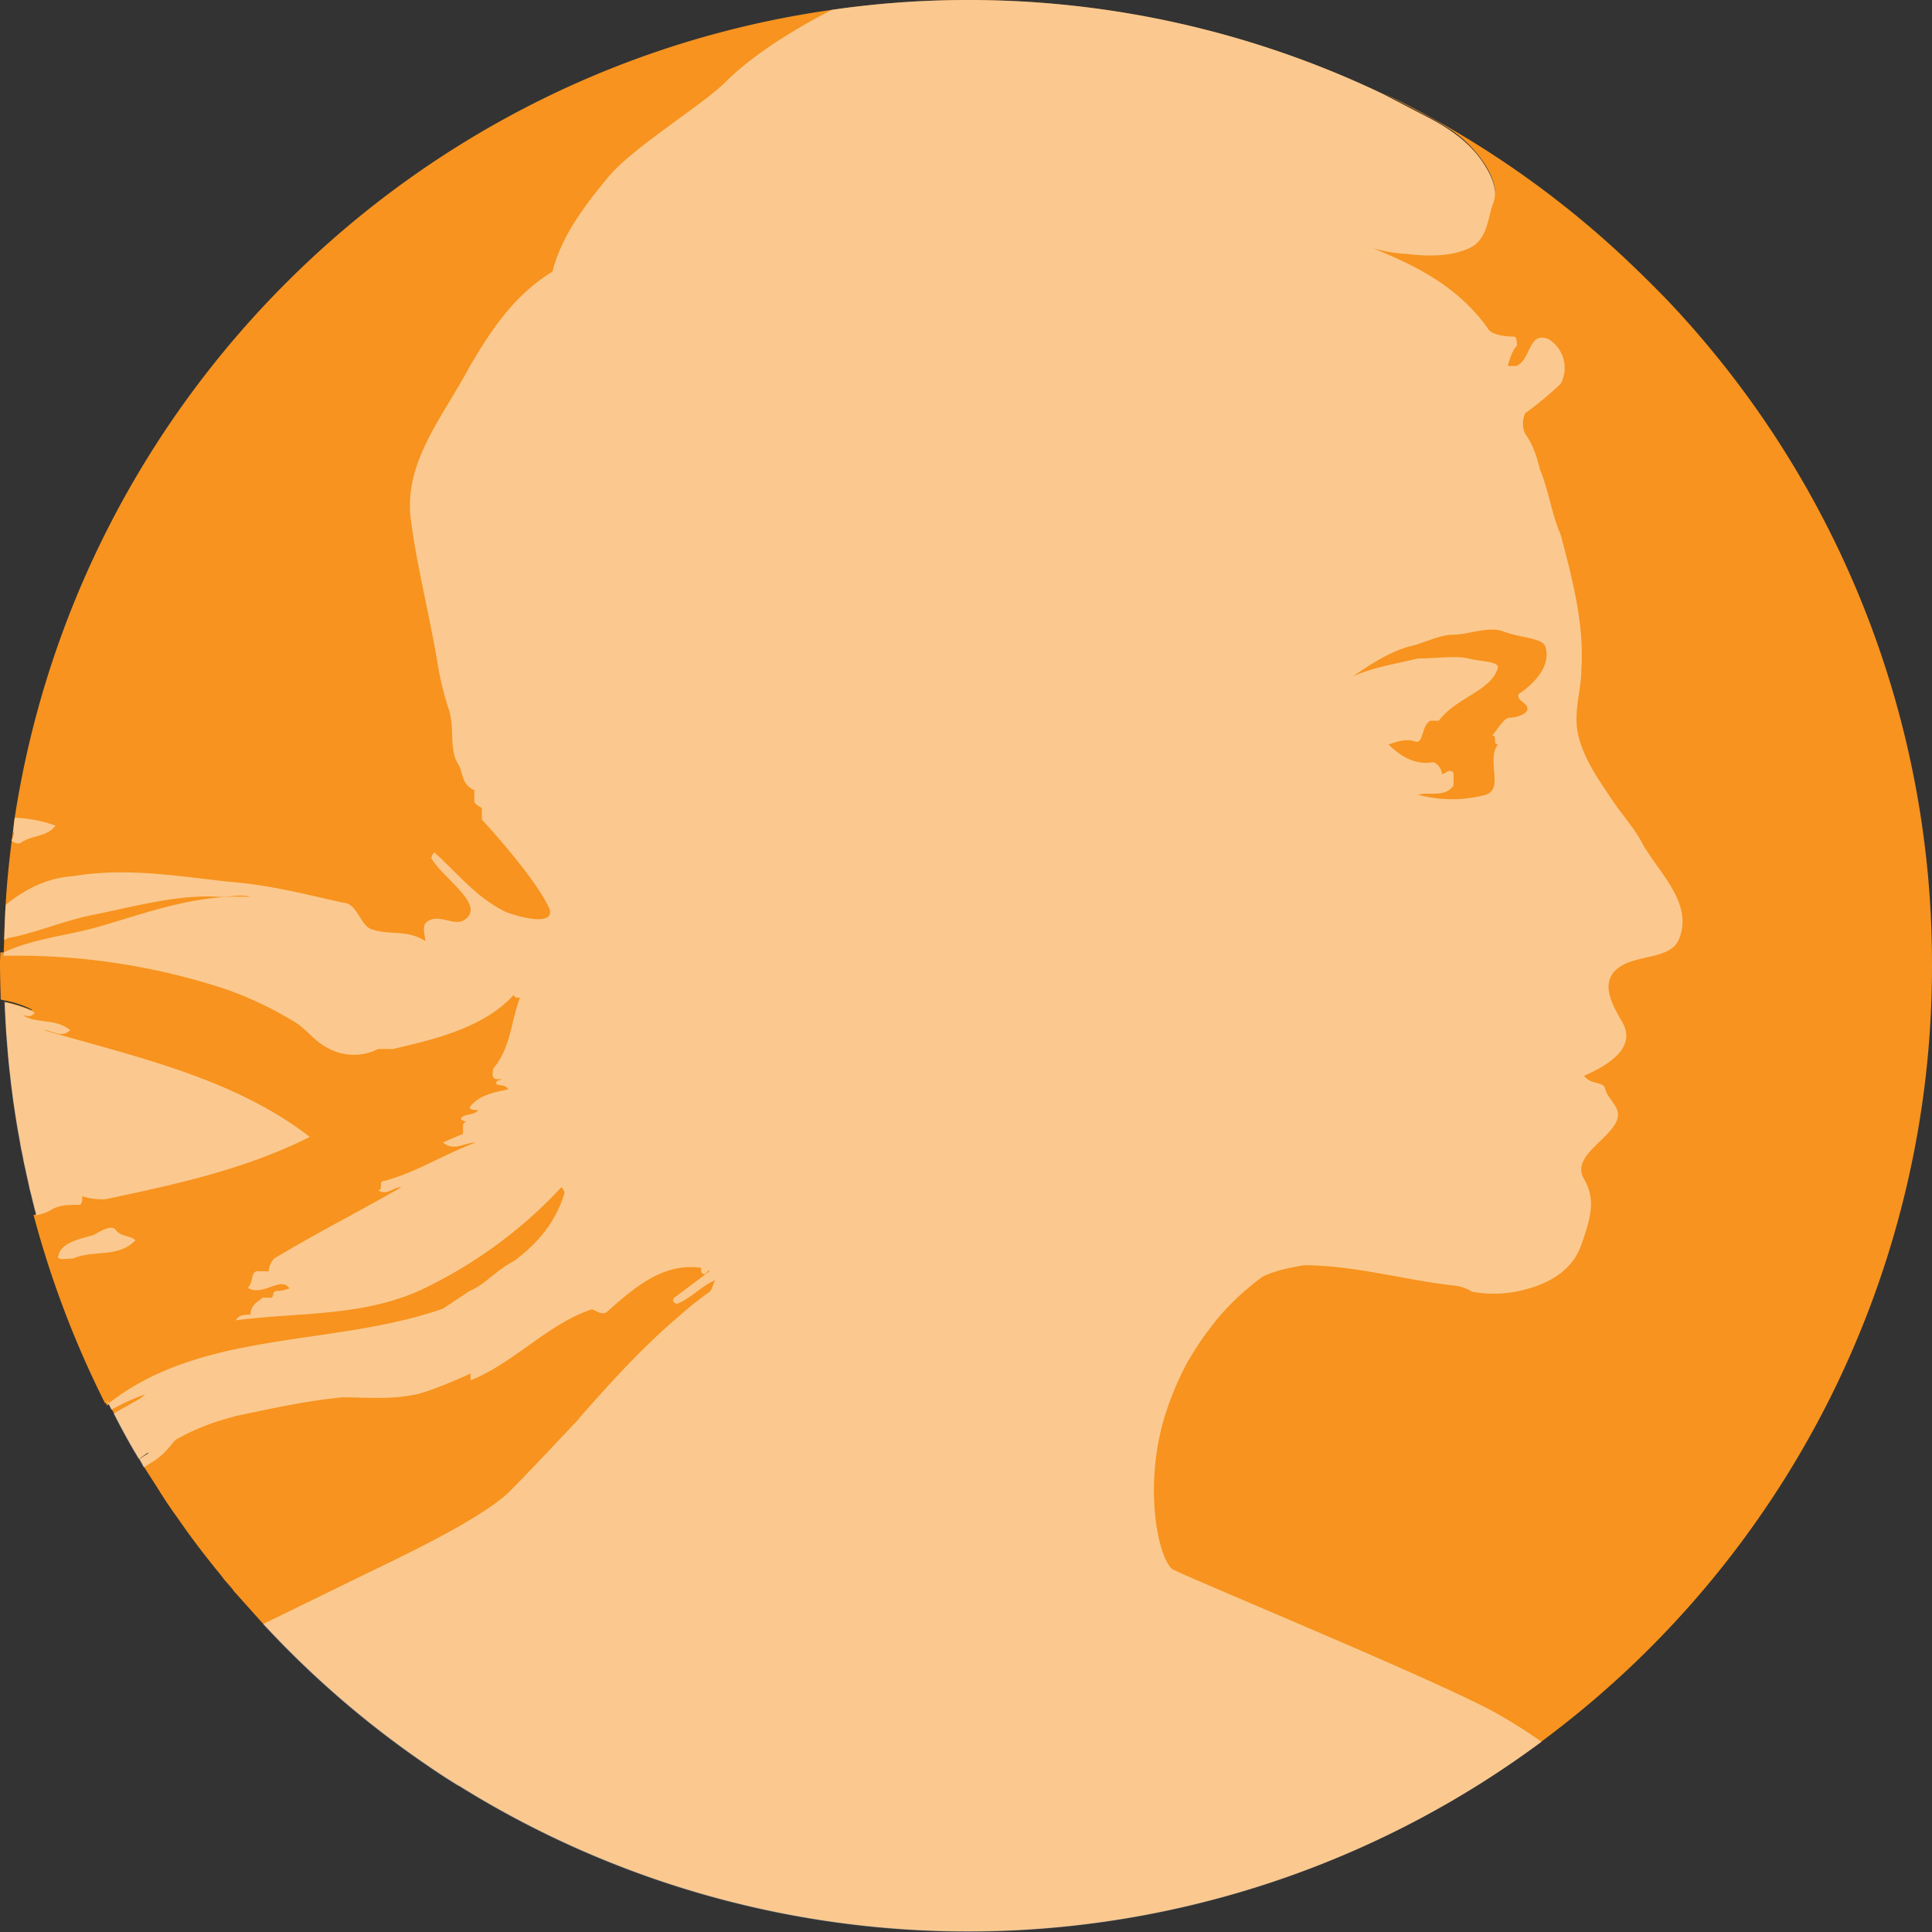
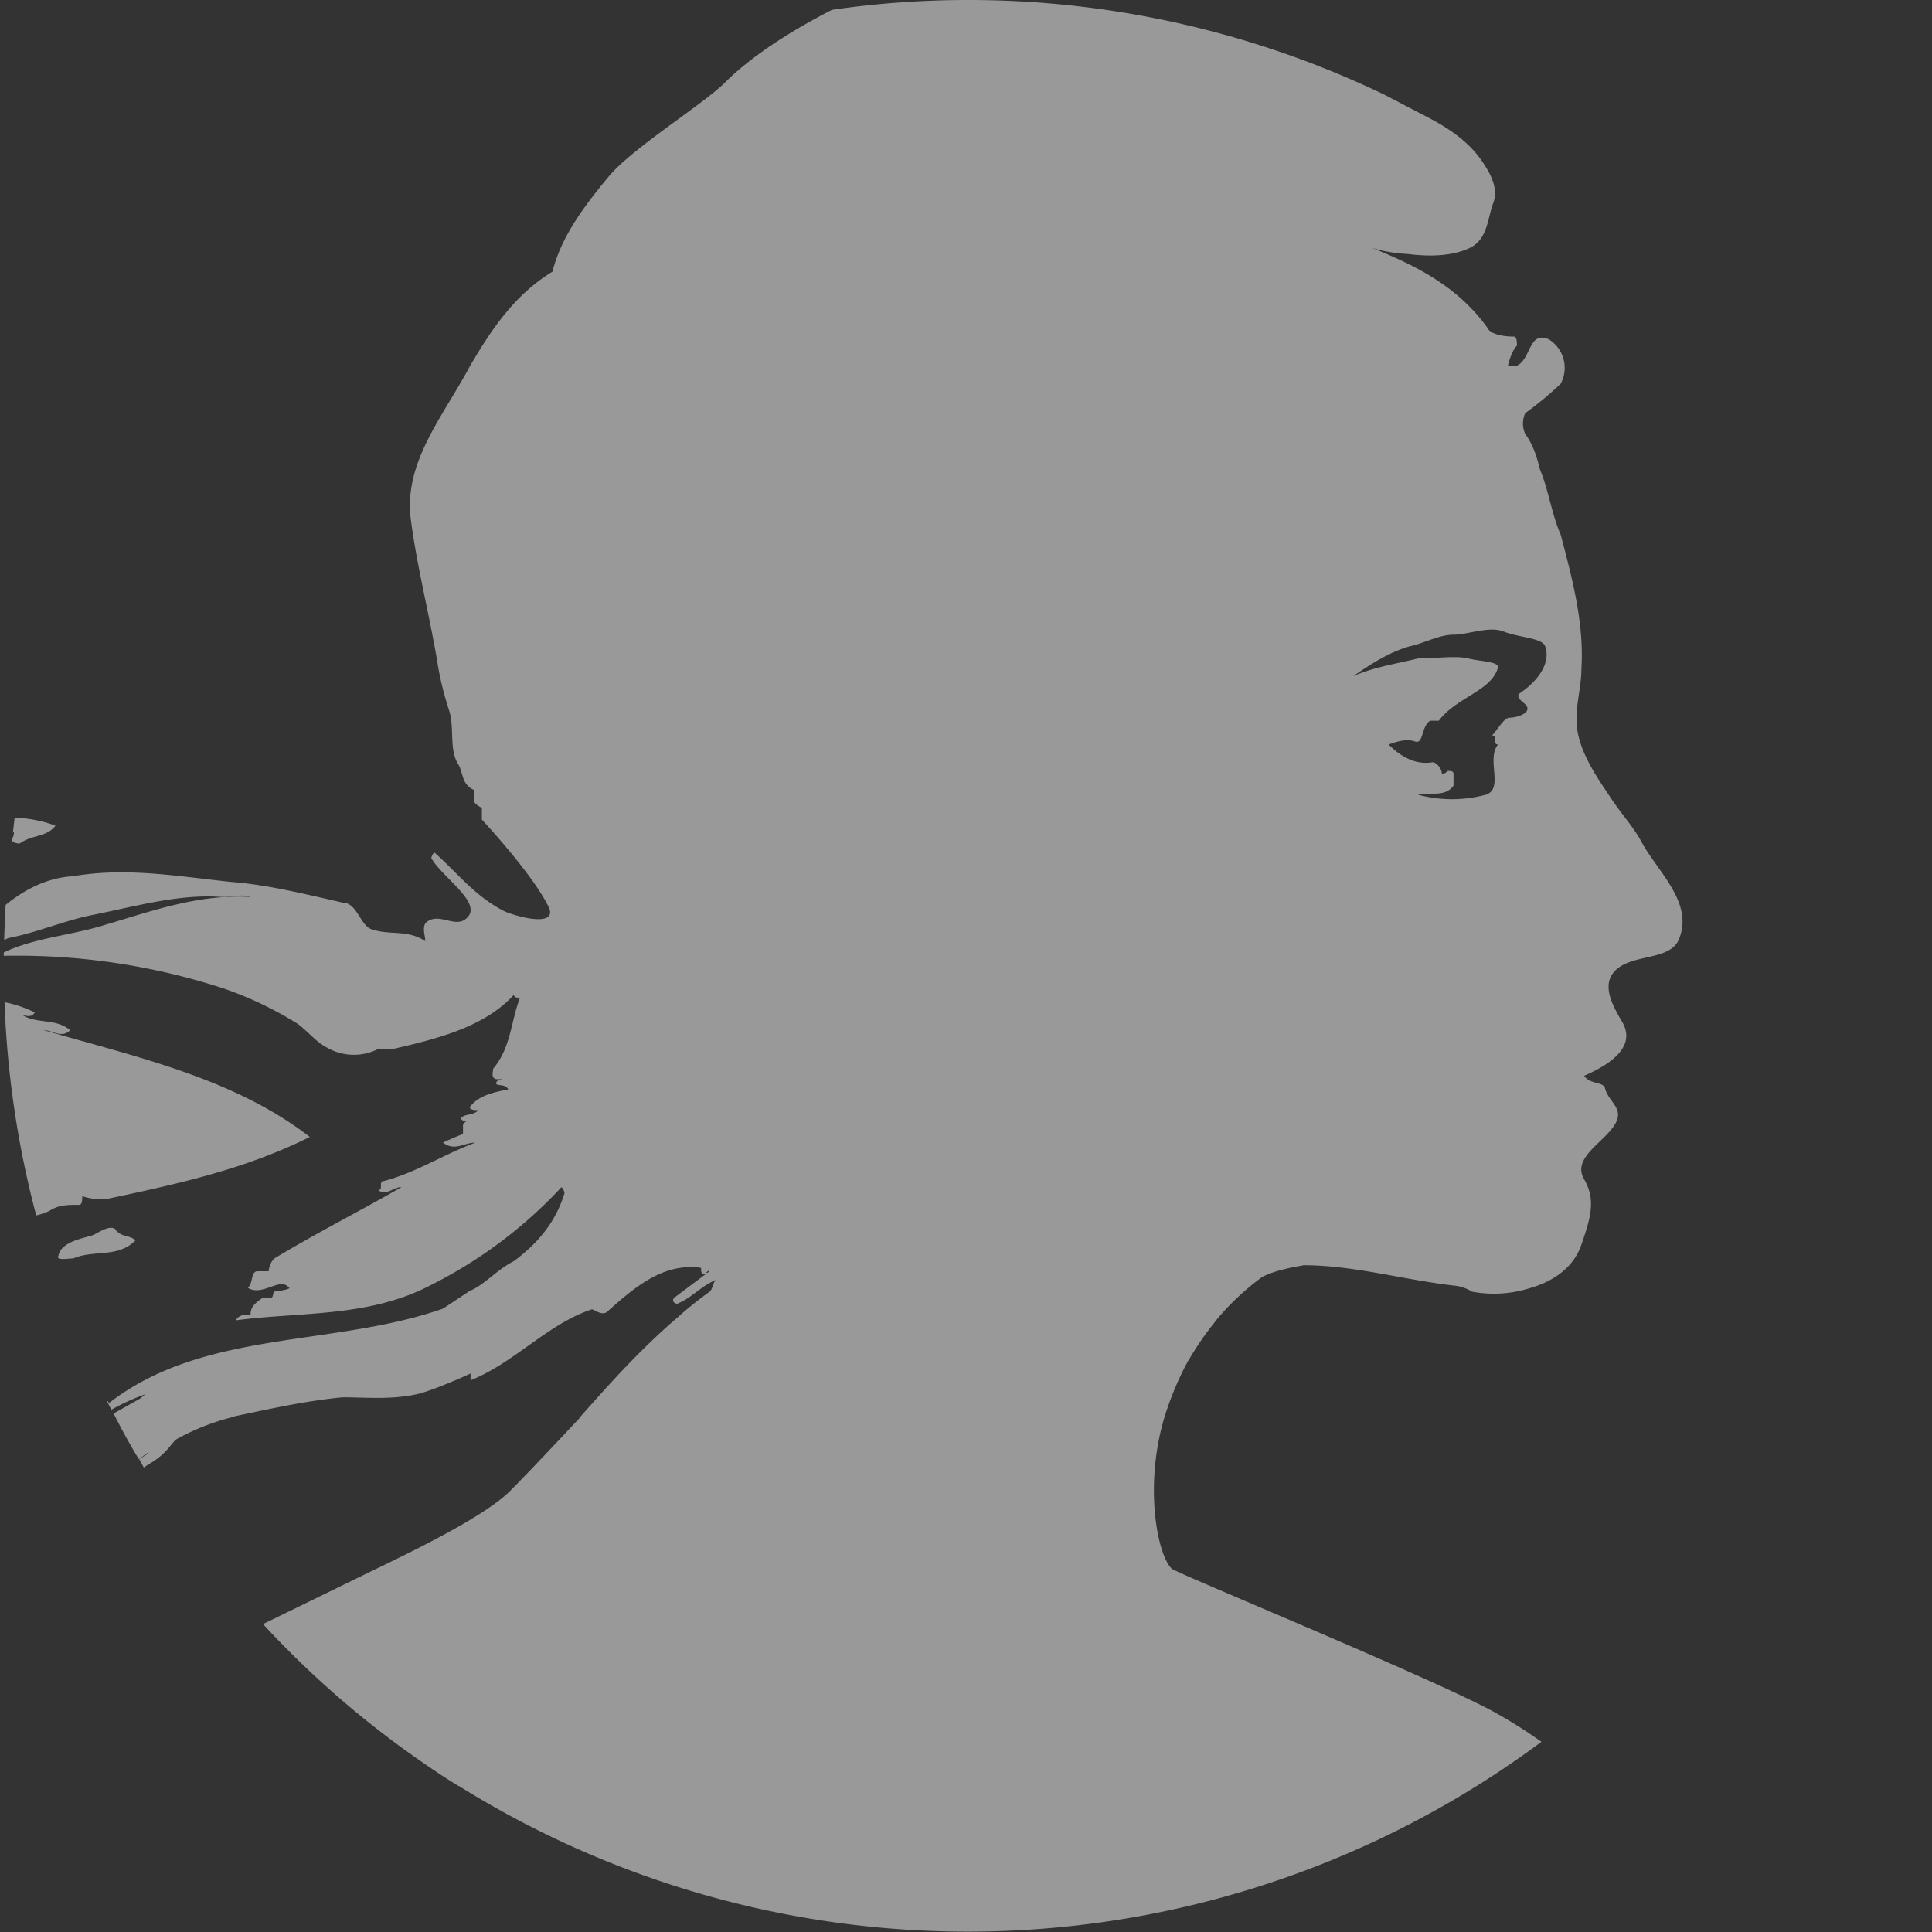
<svg xmlns="http://www.w3.org/2000/svg" width="512" height="512" viewBox="0 0 512 512">
  <rect x="0" y="0" width="512" height="512" fill="#333333" stroke="none" />
  <defs>
    <style>
      .cls-1 {
        fill: #f7931e;
      }

      .cls-2 {
        opacity: 0.5;
      }

      .cls-3 {
        fill: #fff;
      }
    </style>
  </defs>
  <g id="Calque_2" data-name="Calque 2">
    <g id="Calque_3" data-name="Calque 3">
      <g>
-         <path class="cls-1" d="M29.5,373.9l.6,1h0l-.6-1Z" />
-         <path class="cls-1" d="M512,255.7h0A255.3,255.3,0,0,0,442.1,79.8c-2.7-2.8-5.5-5.6-8.3-8.3a253.6,253.6,0,0,0-67.1-46.8l11.7,6.1c2.1,1.1,4.1,2.3,6.1,3.6-5.8-3.4-11.8-6.5-17.8-9.4h0c6.1,2.9,12,6.1,17.8,9.4a31.8,31.8,0,0,1,8.9,9c1.2,1.8,2.9,5,2.8,7.8-.1-2.7-1.7-5.8-2.8-7.5-3.6-5.8-9.2-9.6-15-12.6L366.7,25A254.5,254.5,0,0,0,256.5,0a250,250,0,0,0-36,2.6C109.2,18.3,21,105.7,3.9,216.7c-.2,1.3-.3,2.7-.5,4h0a10,10,0,0,0-.2,1.6l-.2.4a.1.1,0,0,0,.1.1c-.7,5.6-1.3,11.3-1.6,17h0a46,46,0,0,1,5.3-3.7,46,46,0,0,0-5.3,3.7c-.2,3.1-.3,6.2-.4,9.3h0c0,1.1-.1,2.2-.1,3.3H.1c0,.9-.1,1.8-.1,2.6,0,3.3.1,6.6.2,9.9l.9.2a2.5,2.5,0,0,0,.1.8h0c0-.3-.1-.6-.1-.8a28.4,28.4,0,0,1,7.3,2.4v.2a41.2,41.2,0,0,0-7.1-2.2c0,1.5.1,2.9.2,4.3a10.9,10.9,0,0,0,.1,1.8c0,1.1.1,2.2.2,3.3l.3,3.7c0,.5.1,1,.1,1.6a4.1,4.1,0,0,1,.1,1.1,13.7,13.7,0,0,1,.2,1.9c.2,1.2.3,2.3.4,3.4s.1.5.1.7.1,1.1.2,1.6l.3,2.5c.1.9.3,1.8.4,2.7l.6,3.8c.2,1,.3,1.9.5,2.8s.3,1.5.4,2.3.3,1.7.5,2.5.3,1.5.4,2.3l.6,2.5c.1.7.3,1.5.5,2.3s.3,1.6.5,2.5l.6,2.2c.2,1,.5,2,.7,3a8.3,8.3,0,0,1,.4,1.5l-.7.2a259.6,259.6,0,0,0,18.9,49.8.7.7,0,0,1,.5.7l.6-.4.7,1.4.6,1,3.5-2-3.5,2c2.1,4.1,4.3,8.2,6.7,12.1l2.2-1.6h.4l-2.5,1.6,1.2,2.2h0l4.1,6.4a3.5,3.5,0,0,0,.5.8c1.3,2.1,2.7,4.1,4.2,6.2l.5.7c2.9,4.2,6,8.3,9.3,12.4a.2.2,0,0,0,.2.2c0,.1.1.2.2.3s1.5,1.8,2.2,2.8l.8.9.7.8a13.4,13.4,0,0,1,1.1,1.4l1.8,2,5.9,6.6h.1a253.1,253.1,0,0,0,44.1,37.9c2.6,1.8,5.1,3.4,7.7,5h.1a254.9,254.9,0,0,0,286.9-11.7h0c.1-.1.2-.1.2-.2h0A255.5,255.5,0,0,0,512,256Z" />
-       </g>
+         </g>
      <g class="cls-2">
        <path class="cls-3" d="M435.5,224c-2.4-4.7-5.5-7.8-8.6-12.5s-7.1-10.2-8.6-16.5.8-11.8.8-18c.7-11.8-2.4-23.6-5.5-35.3-2.4-5.5-3.2-11.8-5.5-17.3-.8-3.1-1.6-6.2-3.9-9.4a6.6,6.6,0,0,1,0-5.5,90.1,90.1,0,0,0,9.4-7.8,8.9,8.9,0,0,0-3.2-11.8c-5.4-2.3-4.6,5.5-8.6,7.1h-2.2s.8-3.8,2.4-5.4c0-.8,0-2.4-.8-2.4-3.1,0-6.3-.7-7-2.3-7.9-11-18.9-16.5-30.6-21.2a38.6,38.6,0,0,0,9.4,1.6c5.5.7,11.7.7,16.5-1.6s4.7-7.9,6.2-11.8-.8-7.9-2.3-10.2c-3.6-5.8-9.2-9.6-15-12.6L366.7,25A254.5,254.5,0,0,0,256.5,0a250,250,0,0,0-36,2.6c-5.5,2.8-19.3,10.2-28.3,19.2-5.9,5.9-24.6,17.4-30.9,25S148.8,62.5,146.4,72c-10.2,6.2-16.4,15.7-21.9,25.1-7.1,13.3-17.3,25.1-15.7,40,1.6,12.6,4.7,24.4,7,37.7a81.4,81.4,0,0,0,3.2,13.4c1.5,4.7,0,10.2,2.3,14.1,1.6,2.4.8,5.5,4.4,7.1v3.1c.3.8,2,1.6,2,1.6v3.1s14,15,17.9,23.6c1.6,4.7-7.8,2.4-11.7.8-7.9-3.9-12.6-10.2-18.8-15.7a2.8,2.8,0,0,0-.8,1.5c3.1,5.5,14.9,12.6,8.6,16.5-3.1,1.6-7.1-2.3-10.2.8-.8,1.6,0,3.2,0,4.7-4.7-3.1-9.4-1.5-14.1-3.1-3.1-.8-3.9-7.1-7.8-7.1-10.2-2.3-19.6-4.7-29.8-5.5-14.1-1.5-27.5-3.9-41.6-1.5-6.8.4-12.7,3.4-17.9,7.6-.2,3.1-.3,6.2-.4,9.3l1.1-.5c7.8-1.5,14.9-4.7,22.7-6.2,11.8-2.4,22.7-5.5,33.7-4.7,2.4,0,5.5-.8,7.8,0-14.1-.8-26.6,3.9-39.9,7.8C17.9,248,9.1,248.6,1,252.4v.9A176.5,176.5,0,0,1,59.4,262,95.5,95.5,0,0,1,79,271.4c3.1,2.4,4.7,4.7,7.8,6.3a14.2,14.2,0,0,0,13.4.3h3.9c11.7-2.7,24.3-5.8,32.1-14.4,0,.8.8.8,1.6.8-2.4,6.2-2.4,13.3-7.1,18.8,0,.8-.7,2.4.8,2.8h1.6c-.8.3-1.6.3-1.6,1.1s2.4,0,3.2,1.6c-4,.8-7.9,1.6-10.2,4.7,0,.8,1.5.8,2.3.8-1.5,1.6-3.9.8-4.7,2.3a2.8,2.8,0,0,0,1.6.8,1.1,1.1,0,0,0-1,.8v2.4s-3.7,1.5-5.3,2.3c3.1,2.4,5.5,0,8.6,0-8.6,3.2-15.6,7.9-24.3,10.2-1.5,0,0,2.4-1.5,2.4,2.3,1.6,3.9-.8,6.2-.8-10.9,6.3-21.9,11.8-33.7,18.9a5.4,5.4,0,0,0-1.5,3.4H68c-1.6.5-.8,2.8-2.3,4.4,3.9,2.4,8.6-3.1,10.9,0,.8,0-1.5.8-3.1.8s-.8,1.6-1.6,1.8H69.6c-1.6,1.3-3.2,2.1-3.2,4.5-1.5,0-3.1,0-3.9,1.5,17.3-2.3,35.3-.7,51.8-9.4a121.6,121.6,0,0,0,34.5-25.9,2.8,2.8,0,0,1,.8,1.6c-2.4,7.8-7.1,13.3-13.4,18-4.7,2.4-7.8,6.3-11.7,7.9l-7.1,4.7c-29,10.2-63.5,5.5-88.6,25.1a.7.7,0,0,0-.5-.7l1.2,2.4a56.4,56.4,0,0,1,9-4.1l-1.3,1.1-7.1,4c2.1,4.1,4.3,8.2,6.7,12.1l2.2-1.6h.4l-2.5,1.6,1.2,2.2,1.7-1.1a18.5,18.5,0,0,0,5.4-4.7l1.1-1.3.5-.4a60.9,60.9,0,0,1,14.6-5.8l.9-.3c9.5-2,19-4.1,28.5-5,6.2,0,12.5.7,19.6-.8,4.8-1.1,14.3-5.5,14.3-5.5v1.8c11.7-4.7,20.4-14.9,32.1-18.8.8,0,2.3,1.6,3.9.8,7.1-6.3,14.9-13.3,25.1-11.8,0,.8,0,1.6.7,1.6h.6l-8.4,6.3c-.8.8,0,1.6.8,1.6,3.9-1.6,6.3-4.7,10.2-6.3-.8.8-.8,2.3-1.6,3.1a93.6,93.6,0,0,0-8.5,6.8c-9.7,8.3-17.8,17.3-26.1,26.7h.1c-4.5,4.8-14,14.9-18.4,19.3-7.6,7.6-30.1,18-39.9,22.8L69.7,430.4a253.1,253.1,0,0,0,44.1,37.9c2.6,1.8,5.1,3.4,7.7,5h.1a254.9,254.9,0,0,0,286.9-11.7h0c.1-.1.2-.1.2-.2h0c0,.1-.1.1-.2.2a130,130,0,0,0-12.9-8.1c-17.5-9.4-84.1-36.7-85.1-37.8-3.8-3.7-7.3-21.8-2-39.8a82.5,82.5,0,0,1,5.9-14.4l.6-1.1a2.1,2.1,0,0,0,.4-.6,75.9,75.9,0,0,1,6.2-9l.6-.8,1-1.2,1.7-1.9a.1.1,0,0,0,.1-.1,70.3,70.3,0,0,1,9.5-8.4c3.1-1.6,7.1-2.4,11-3.1,13.3,0,26.6,3.9,39.9,5.4a11,11,0,0,1,4.7,1.6,31.4,31.4,0,0,0,14.9-.8c5.4-1.5,11.7-4.7,14.1-11.7s3.9-11.8.7-17.3,4.7-9.4,7.9-14.1-1.6-6.3-2.4-10.2c-.8-1.6-3.9-.8-5.5-3.1,5.5-2.4,14.1-7.1,10.2-14.1-2.3-4-6.2-10.2-1.5-14.2s14-2.3,16.4-7.8C448.8,239.7,440.2,231.9,435.5,224ZM186.9,337.4l1.1-.8C188,337.2,187.5,337.3,186.9,337.4ZM402.5,183.9c-.8,1.6,2.3,2.4,2.3,3.9s-3.1,2.4-4.7,2.4-3.1,3.1-4.7,4.7c1.6,0,0,2.4,1.6,2.4-3.2,3.9,1.6,11.7-3.2,13.3a34.3,34.3,0,0,1-18,0c3.2-.8,7.1.8,9.4-2.4v-3.1c0-.8-.8-.8-1.5-.8a2.5,2.5,0,0,1-1.6.8c0-1.6-1.6-3.1-2.4-3.1-4.7.8-8.6-1.6-11.7-4.7,2.3-.8,4.7-1.6,7-.8s1.6-4,4-5.5h2.3c4.7-6.3,14.1-7.9,15.7-14.2,0-1.5-4.7-1.5-7.9-2.3s-8.6,0-13.3,0c-6.2,1.5-11.7,2.3-17.2,4.7,4.7-3.2,9.4-6.3,14.9-7.9,3.9-.8,7.8-3.1,11.7-3.1s9.4-2.4,13.4-.8,10.1,1.6,10.9,3.9C411.1,176,407.2,180.8,402.5,183.9Z" />
        <path class="cls-3" d="M21.8,317a16.6,16.6,0,0,0,6.2.8c18.9-4,36.9-7.9,54.1-16.5C61.8,285.6,35.9,280.1,11.6,273c2.3,0,4.7,2.3,7,0-3.9-3.2-8.6-1.6-12.5-3.9.8,0,2.3.7,3.1-.8a31.5,31.5,0,0,0-8-2.7,256,256,0,0,0,8.4,56.5,18,18,0,0,0,3.5-1.2c2.4-1.6,4.7-1.6,7.9-1.6C21.8,319.3,21.8,317.8,21.8,317Z" />
        <path class="cls-3" d="M14.7,218.8a35.1,35.1,0,0,0-10.8-2.1c-.2,1.3-.3,2.7-.5,4l.3-.3a3.4,3.4,0,0,1-.5,1.9,4.3,4.3,0,0,1-.1.5,2.8,2.8,0,0,0,2.2.7C8.4,221.2,12.4,221.9,14.7,218.8Z" />
        <path class="cls-3" d="M30.4,325.6c-1.6-.8-3.9.8-5.5,1.6s-8.6,1.5-9.4,5.5c-.8,1.5,2.3.8,3.9.8,5.5-2.4,11.8,0,16.5-4.8C34.3,327.2,32,328,30.4,325.6Z" />
      </g>
    </g>
  </g>
</svg>